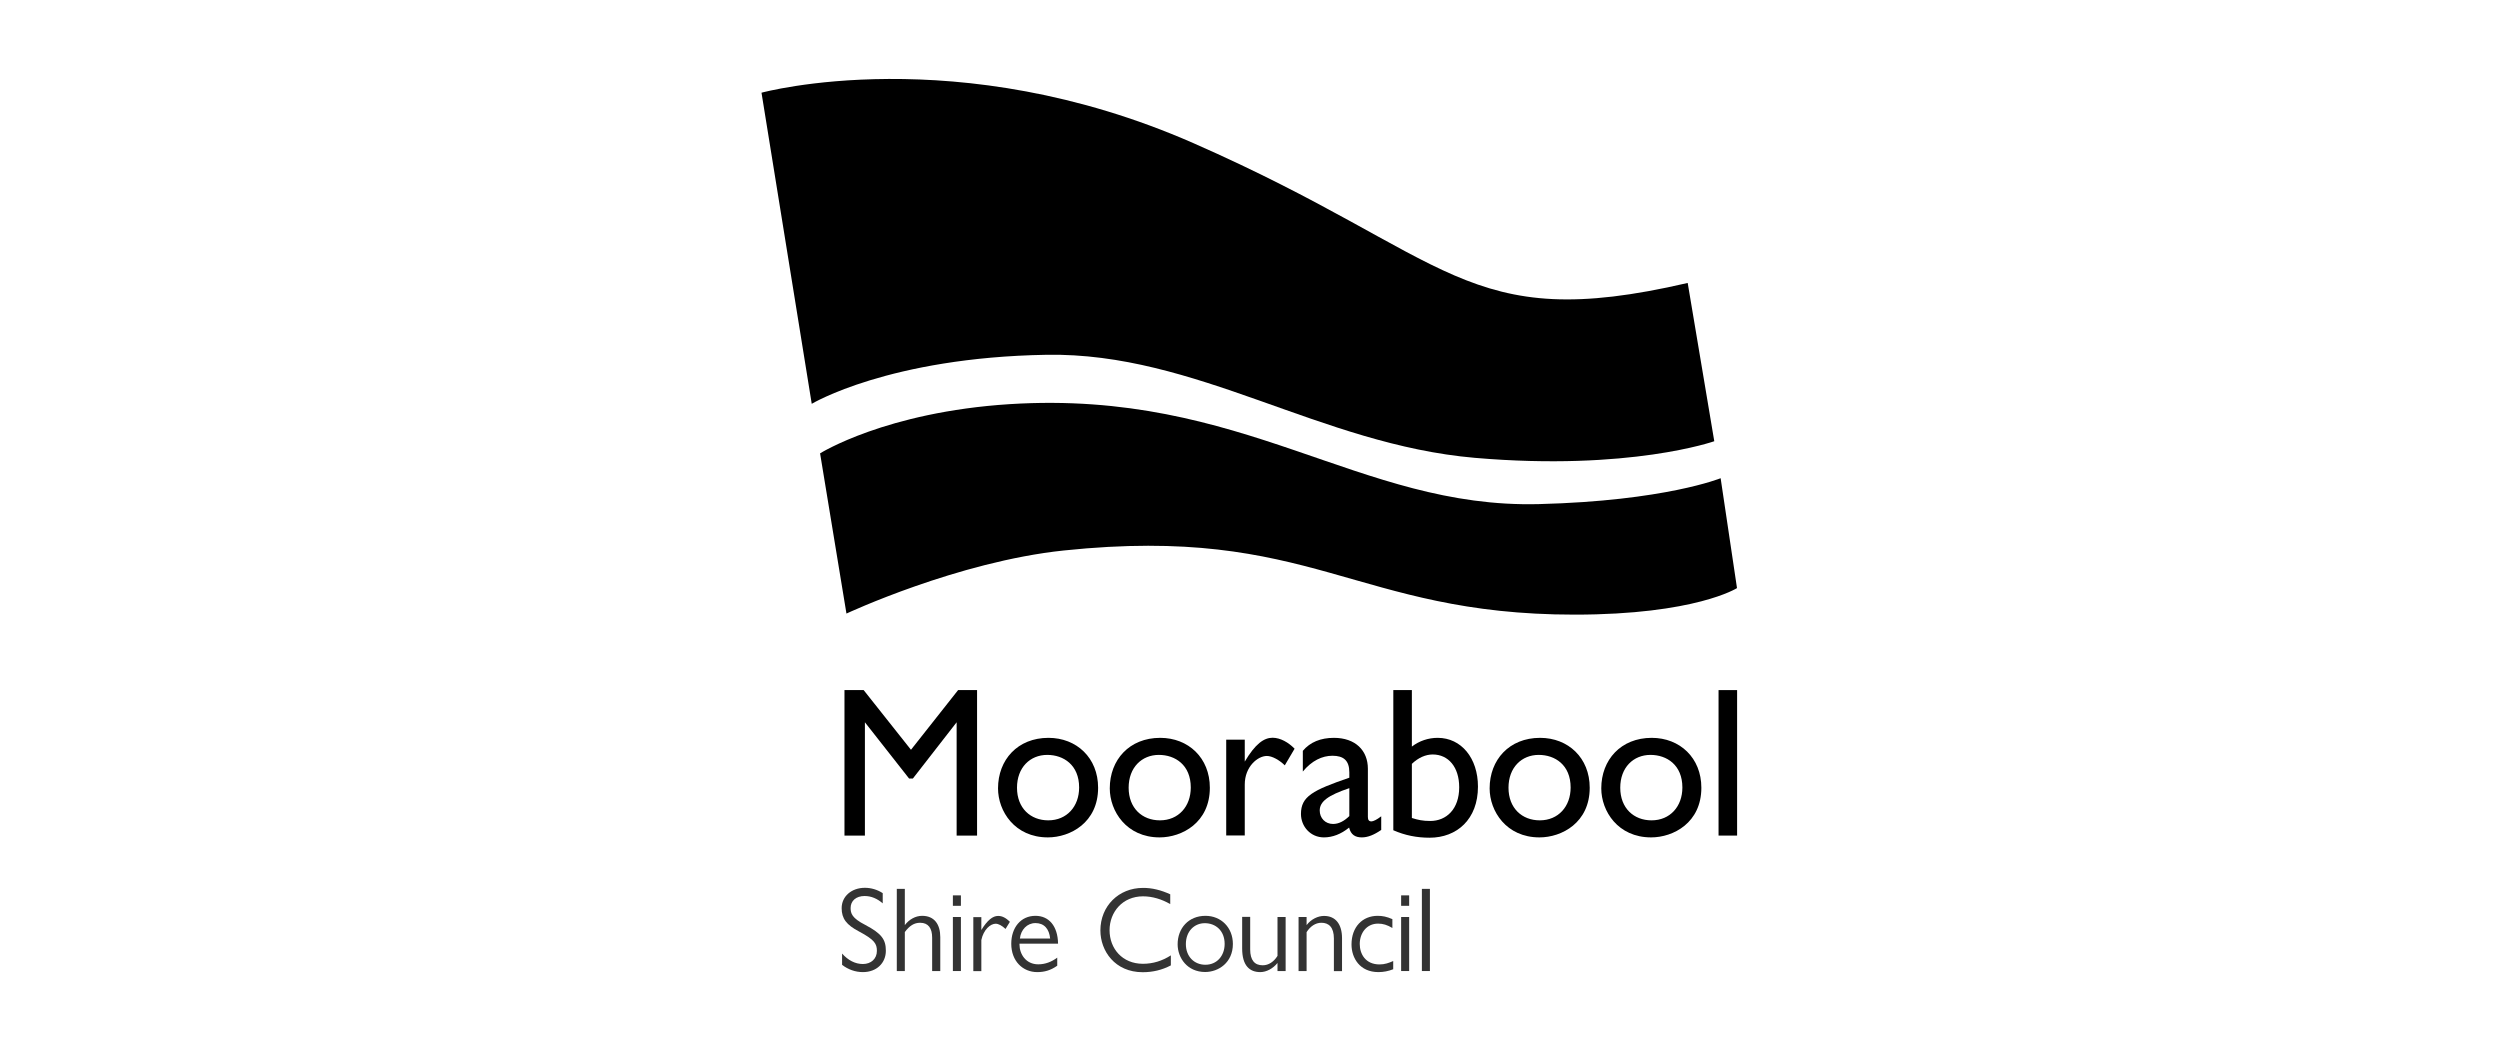
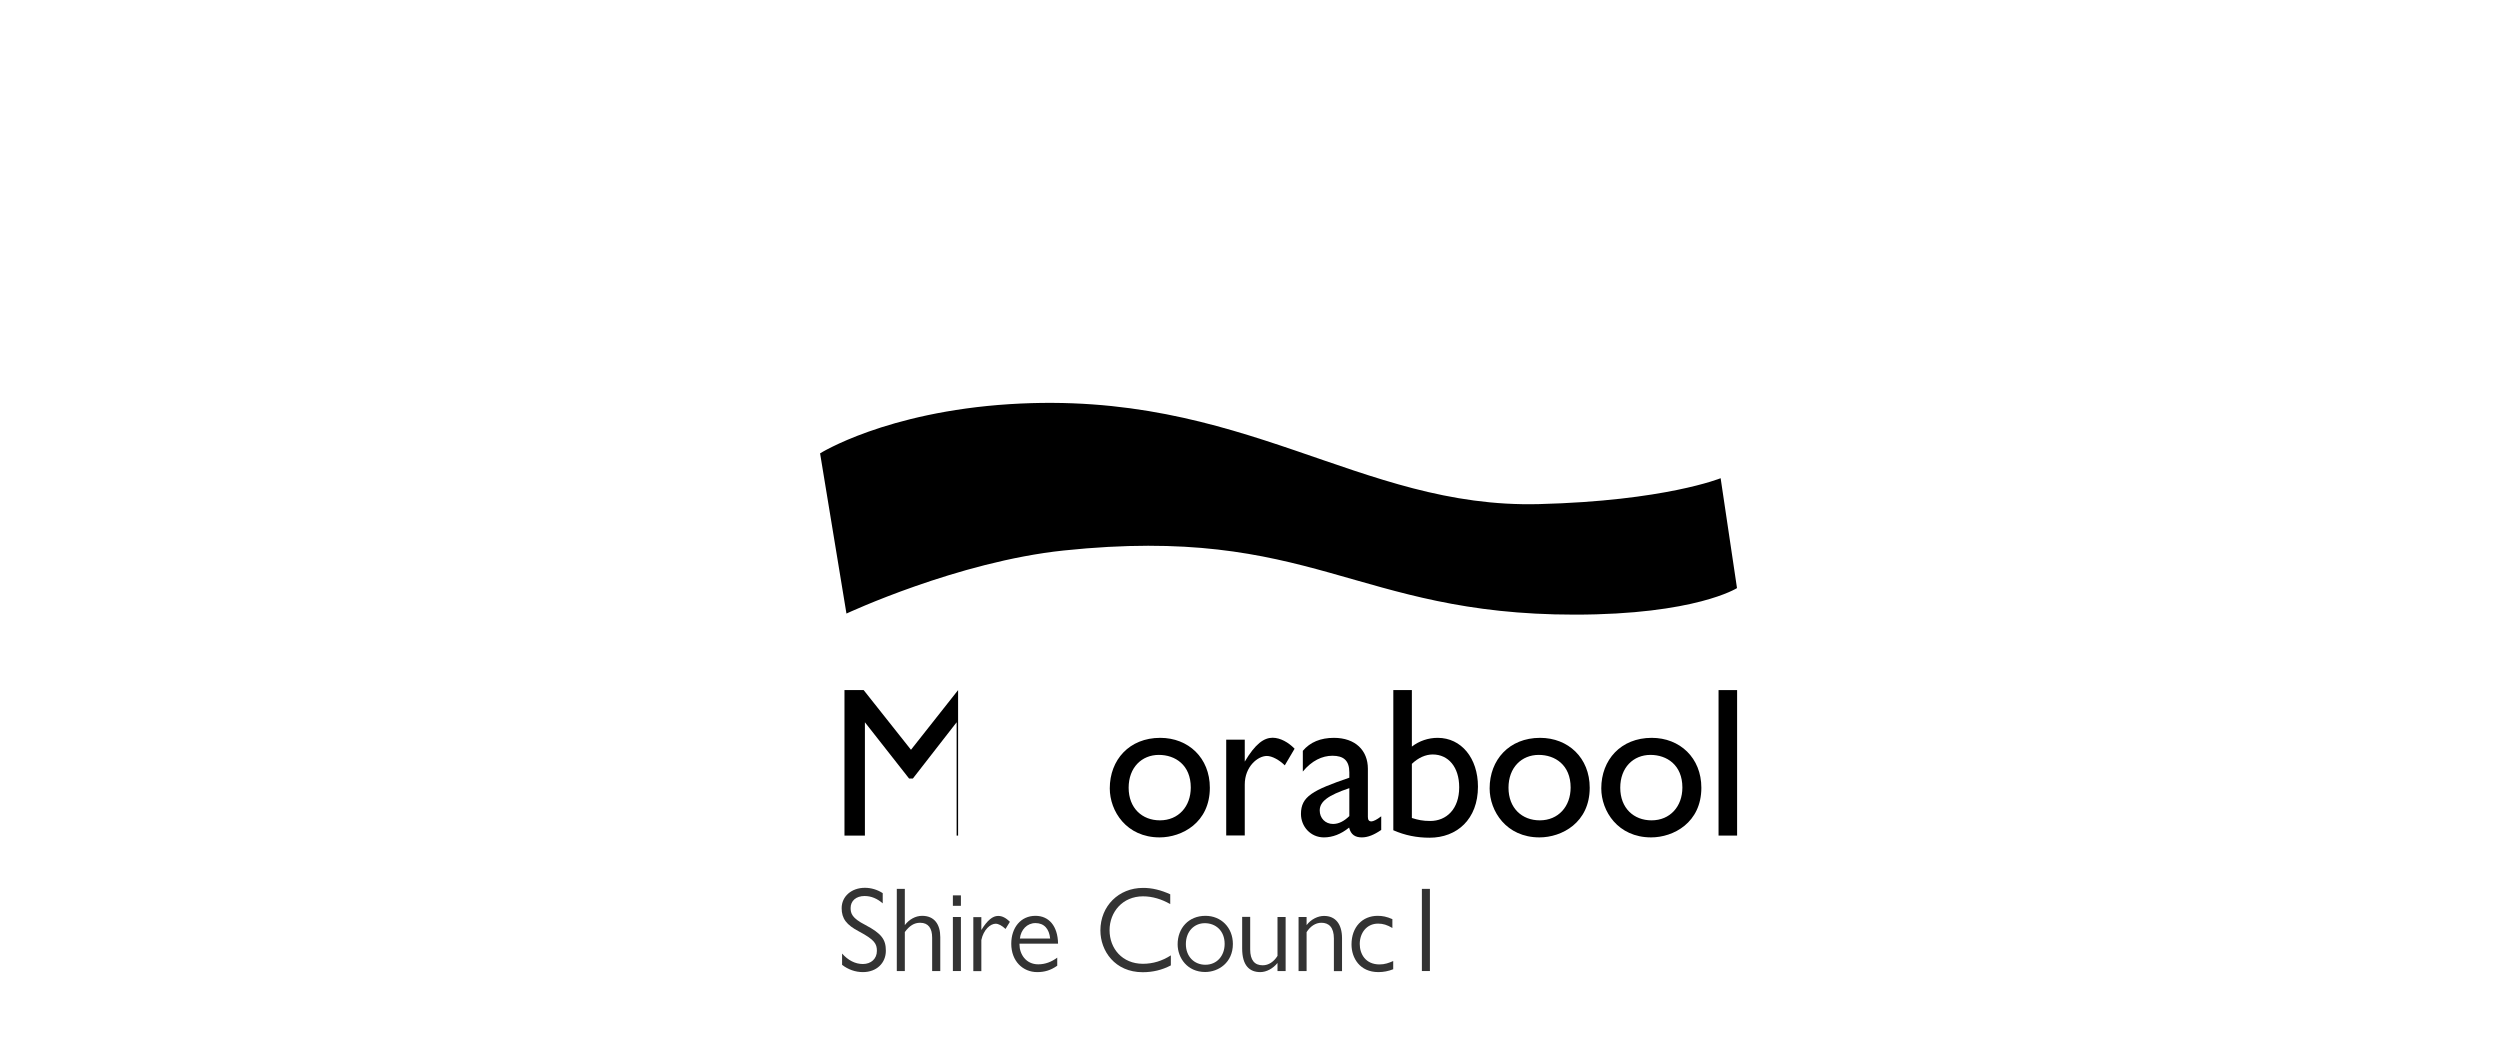
<svg xmlns="http://www.w3.org/2000/svg" width="190" height="80" viewBox="0 0 190 80" fill="none">
  <g id="Moorabool Shire Council">
    <g id="Moorabool Shire Council_2" clip-path="url(#clip0_2033_28)">
-       <path id="Vector" d="M57.874 7.046C57.874 7.046 72.72 2.979 90.712 10.885C110.479 19.568 111.271 25.449 128.265 21.504L130.285 33.533C130.285 33.533 123.852 35.809 112.095 34.797C100.346 33.784 90.91 26.77 79.534 26.964C67.555 27.166 61.692 30.69 61.692 30.69L57.874 7.046Z" fill="#2E8C36" style="fill:#2E8C36;fill:color(display-p3 0.18 0.549 0.212);fill-opacity:1;" />
      <path id="Vector_2" d="M62.326 34.456L64.33 46.631C64.33 46.631 72.768 42.686 80.857 41.836C99.736 39.859 102.953 46.712 119.669 46.712C128.859 46.712 132.012 44.695 132.012 44.695L130.768 36.344C130.768 36.344 126.538 38.069 116.952 38.312C103.254 38.66 94.563 29.596 76.745 30.714C67.309 31.314 62.326 34.456 62.326 34.456Z" fill="#107BC0" style="fill:#107BC0;fill:color(display-p3 0.063 0.482 0.753);fill-opacity:1;" />
-       <path id="Vector_3" d="M65.638 52.447L69.234 56.983L72.815 52.447H74.257V63.504H72.704V54.893L69.377 59.17H69.092L65.733 54.893V63.504H64.18V52.447H65.638Z" fill="#020203" style="fill:#020203;fill:color(display-p3 0.008 0.008 0.012);fill-opacity:1;" />
-       <path id="Vector_4" d="M83.456 59.867C83.456 62.524 81.332 63.642 79.637 63.642C77.118 63.642 75.85 61.649 75.85 59.916C75.85 57.745 77.339 56.076 79.684 56.076C81.823 56.076 83.456 57.599 83.456 59.867ZM77.292 59.867C77.292 61.422 78.322 62.346 79.669 62.346C81.079 62.346 82.014 61.292 82.014 59.851C82.014 58.133 80.825 57.372 79.589 57.372C78.29 57.372 77.292 58.328 77.292 59.867Z" fill="#020203" style="fill:#020203;fill:color(display-p3 0.008 0.008 0.012);fill-opacity:1;" />
+       <path id="Vector_3" d="M65.638 52.447L69.234 56.983L72.815 52.447V63.504H72.704V54.893L69.377 59.17H69.092L65.733 54.893V63.504H64.18V52.447H65.638Z" fill="#020203" style="fill:#020203;fill:color(display-p3 0.008 0.008 0.012);fill-opacity:1;" />
      <path id="Vector_5" d="M91.948 59.867C91.948 62.524 89.825 63.642 88.13 63.642C85.61 63.642 84.343 61.649 84.343 59.916C84.343 57.745 85.832 56.076 88.177 56.076C90.316 56.076 91.948 57.599 91.948 59.867ZM85.777 59.867C85.777 61.422 86.807 62.346 88.153 62.346C89.564 62.346 90.499 61.292 90.499 59.851C90.499 58.133 89.31 57.372 88.074 57.372C86.775 57.372 85.777 58.328 85.777 59.867Z" fill="#020203" style="fill:#020203;fill:color(display-p3 0.008 0.008 0.012);fill-opacity:1;" />
      <path id="Vector_6" d="M98.389 56.902L97.644 58.166C97.233 57.761 96.678 57.453 96.282 57.453C95.585 57.453 94.602 58.263 94.602 59.624V63.496H93.192V56.214H94.602V57.882C95.41 56.522 96.06 56.068 96.725 56.068C97.312 56.076 97.914 56.416 98.389 56.902Z" fill="#020203" style="fill:#020203;fill:color(display-p3 0.008 0.008 0.012);fill-opacity:1;" />
      <path id="Vector_7" d="M103.959 58.425V62.086C103.959 62.313 104.038 62.426 104.228 62.426C104.371 62.426 104.64 62.297 104.973 62.038V63.075C104.434 63.447 103.959 63.642 103.499 63.642C102.992 63.642 102.66 63.431 102.533 62.896C101.915 63.399 101.265 63.642 100.616 63.642C99.602 63.642 98.873 62.815 98.873 61.859C98.873 60.531 99.76 60.061 102.549 59.105V58.7C102.549 57.793 102.105 57.437 101.265 57.437C100.489 57.437 99.697 57.809 99.015 58.636V57.064C99.57 56.4 100.378 56.076 101.376 56.076C103.008 56.076 103.959 57.032 103.959 58.425ZM101.313 62.621C101.756 62.621 102.168 62.394 102.549 62.022V59.899C100.917 60.45 100.299 60.92 100.299 61.6C100.299 62.167 100.711 62.621 101.313 62.621Z" fill="#020203" style="fill:#020203;fill:color(display-p3 0.008 0.008 0.012);fill-opacity:1;" />
      <path id="Vector_8" d="M108.649 63.666C107.682 63.666 106.779 63.488 105.892 63.099V52.447H107.302V56.74C107.873 56.303 108.554 56.076 109.267 56.076C111.057 56.076 112.325 57.615 112.325 59.786C112.325 62.265 110.725 63.666 108.649 63.666ZM107.302 62.167C107.762 62.313 108.126 62.394 108.696 62.394C109.932 62.394 110.899 61.487 110.899 59.834C110.899 58.295 110.075 57.34 108.887 57.34C108.348 57.34 107.793 57.583 107.302 58.053V62.167Z" fill="#020203" style="fill:#020203;fill:color(display-p3 0.008 0.008 0.012);fill-opacity:1;" />
      <path id="Vector_9" d="M120.818 59.867C120.818 62.524 118.695 63.642 116.999 63.642C114.48 63.642 113.212 61.649 113.212 59.916C113.212 57.745 114.702 56.076 117.047 56.076C119.186 56.076 120.818 57.599 120.818 59.867ZM114.646 59.867C114.646 61.422 115.676 62.346 117.023 62.346C118.433 62.346 119.368 61.292 119.368 59.851C119.368 58.133 118.18 57.372 116.944 57.372C115.644 57.372 114.646 58.328 114.646 59.867Z" fill="#020203" style="fill:#020203;fill:color(display-p3 0.008 0.008 0.012);fill-opacity:1;" />
      <path id="Vector_10" d="M129.303 59.867C129.303 62.524 127.18 63.642 125.484 63.642C122.965 63.642 121.697 61.649 121.697 59.916C121.697 57.745 123.187 56.076 125.532 56.076C127.671 56.076 129.303 57.599 129.303 59.867ZM123.139 59.867C123.139 61.422 124.169 62.346 125.516 62.346C126.926 62.346 127.861 61.292 127.861 59.851C127.861 58.133 126.673 57.372 125.437 57.372C124.137 57.372 123.139 58.328 123.139 59.867Z" fill="#020203" style="fill:#020203;fill:color(display-p3 0.008 0.008 0.012);fill-opacity:1;" />
      <path id="Vector_11" d="M132.02 52.447V63.504H130.61V52.447H132.02Z" fill="#020203" style="fill:#020203;fill:color(display-p3 0.008 0.008 0.012);fill-opacity:1;" />
      <g id="Group" opacity="0.8">
        <path id="Vector_12" d="M67.087 67.878V68.656C66.668 68.291 66.208 68.097 65.709 68.097C65.067 68.097 64.647 68.461 64.647 69.004C64.647 69.417 64.742 69.773 65.757 70.292C67.016 70.956 67.325 71.41 67.325 72.26C67.325 73.184 66.628 73.88 65.582 73.88C65.004 73.88 64.465 73.686 63.998 73.329V72.471C64.457 72.981 64.988 73.265 65.582 73.265C66.2 73.265 66.644 72.868 66.644 72.268C66.644 71.734 66.477 71.426 65.289 70.794C64.33 70.292 63.966 69.814 63.966 69.02C63.966 68.129 64.711 67.473 65.733 67.473C66.2 67.473 66.675 67.611 67.087 67.878Z" fill="#020203" style="fill:#020203;fill:color(display-p3 0.008 0.008 0.012);fill-opacity:1;" />
        <path id="Vector_13" d="M71.461 71.223V73.799H70.843V71.256C70.843 70.543 70.55 70.13 69.932 70.13C69.472 70.13 69.124 70.357 68.767 70.835V73.799H68.157V67.554H68.767V70.308C69.092 69.879 69.575 69.603 70.082 69.603C71.025 69.603 71.461 70.267 71.461 71.223Z" fill="#020203" style="fill:#020203;fill:color(display-p3 0.008 0.008 0.012);fill-opacity:1;" />
        <path id="Vector_14" d="M73.029 68.048V68.842H72.419V68.048H73.029ZM72.419 69.692H73.029V73.799H72.419V69.692Z" fill="#020203" style="fill:#020203;fill:color(display-p3 0.008 0.008 0.012);fill-opacity:1;" />
        <path id="Vector_15" d="M76.753 70.057L76.42 70.6C76.151 70.349 75.889 70.203 75.668 70.203C75.272 70.203 74.749 70.648 74.582 71.442V73.807H73.972V69.701H74.582V70.681C75.042 69.927 75.454 69.611 75.85 69.611C76.175 69.603 76.476 69.781 76.753 70.057Z" fill="#020203" style="fill:#020203;fill:color(display-p3 0.008 0.008 0.012);fill-opacity:1;" />
        <path id="Vector_16" d="M80.35 73.394C79.843 73.751 79.375 73.88 78.829 73.88C77.735 73.88 76.856 73.046 76.856 71.726C76.856 70.511 77.569 69.603 78.694 69.603C79.716 69.603 80.389 70.373 80.413 71.718H77.482V71.782C77.482 72.511 77.965 73.289 78.908 73.289C79.431 73.289 79.922 73.103 80.35 72.779V73.394ZM79.811 71.329C79.74 70.6 79.359 70.154 78.694 70.154C78.06 70.154 77.585 70.656 77.513 71.329H79.811Z" fill="#020203" style="fill:#020203;fill:color(display-p3 0.008 0.008 0.012);fill-opacity:1;" />
        <path id="Vector_17" d="M88.938 67.967V68.712C88.296 68.34 87.583 68.121 86.87 68.121C85.309 68.121 84.327 69.32 84.327 70.697C84.327 72.098 85.301 73.248 86.862 73.248C87.623 73.248 88.328 73.03 88.985 72.608V73.37C88.304 73.726 87.599 73.888 86.846 73.888C84.731 73.888 83.63 72.268 83.63 70.713C83.63 68.858 85.024 67.481 86.862 67.481C87.551 67.473 88.249 67.651 88.938 67.967Z" fill="#020203" style="fill:#020203;fill:color(display-p3 0.008 0.008 0.012);fill-opacity:1;" />
        <path id="Vector_18" d="M91.615 69.603C92.804 69.603 93.699 70.494 93.699 71.742C93.699 73.159 92.606 73.872 91.592 73.872C90.245 73.872 89.5 72.811 89.5 71.766C89.5 70.543 90.332 69.603 91.615 69.603ZM91.608 73.321C92.487 73.321 93.073 72.641 93.073 71.734C93.073 70.737 92.392 70.162 91.568 70.162C90.76 70.162 90.126 70.786 90.126 71.75C90.126 72.698 90.76 73.321 91.608 73.321Z" fill="#020203" style="fill:#020203;fill:color(display-p3 0.008 0.008 0.012);fill-opacity:1;" />
        <path id="Vector_19" d="M95.014 69.692V72.155C95.014 72.981 95.355 73.362 95.965 73.362C96.425 73.362 96.813 73.087 97.09 72.649V69.692H97.708V73.799H97.09V73.184C96.749 73.613 96.242 73.88 95.783 73.88C94.967 73.88 94.404 73.386 94.404 72.082V69.684H95.014V69.692Z" fill="#020203" style="fill:#020203;fill:color(display-p3 0.008 0.008 0.012);fill-opacity:1;" />
        <path id="Vector_20" d="M101.994 71.304V73.807H101.376V71.329C101.376 70.47 100.988 70.13 100.426 70.13C99.974 70.13 99.578 70.405 99.301 70.843V73.799H98.691V69.692H99.301V70.308C99.649 69.846 100.18 69.611 100.616 69.611C101.519 69.603 101.994 70.259 101.994 71.304Z" fill="#020203" style="fill:#020203;fill:color(display-p3 0.008 0.008 0.012);fill-opacity:1;" />
        <path id="Vector_21" d="M105.821 69.854V70.527C105.425 70.292 105.108 70.195 104.735 70.195C103.856 70.195 103.341 70.916 103.341 71.742C103.341 72.503 103.777 73.297 104.846 73.297C105.242 73.297 105.551 73.184 105.884 73.038V73.662C105.52 73.807 105.147 73.88 104.759 73.88C103.341 73.88 102.715 72.803 102.715 71.782C102.715 70.446 103.547 69.603 104.704 69.603C105.076 69.603 105.393 69.668 105.821 69.854Z" fill="#020203" style="fill:#020203;fill:color(display-p3 0.008 0.008 0.012);fill-opacity:1;" />
-         <path id="Vector_22" d="M107.096 68.048V68.842H106.486V68.048H107.096ZM106.486 69.692H107.096V73.799H106.486V69.692Z" fill="#020203" style="fill:#020203;fill:color(display-p3 0.008 0.008 0.012);fill-opacity:1;" />
        <path id="Vector_23" d="M108.673 67.554V73.799H108.063V67.554H108.673Z" fill="#020203" style="fill:#020203;fill:color(display-p3 0.008 0.008 0.012);fill-opacity:1;" />
      </g>
    </g>
  </g>
  <defs>
    <clipPath id="clip0_2033_28">
      <rect width="74.253" height="68" fill="white" style="fill:white;fill-opacity:1;" transform="translate(57.874 6)" />
    </clipPath>
  </defs>
</svg>